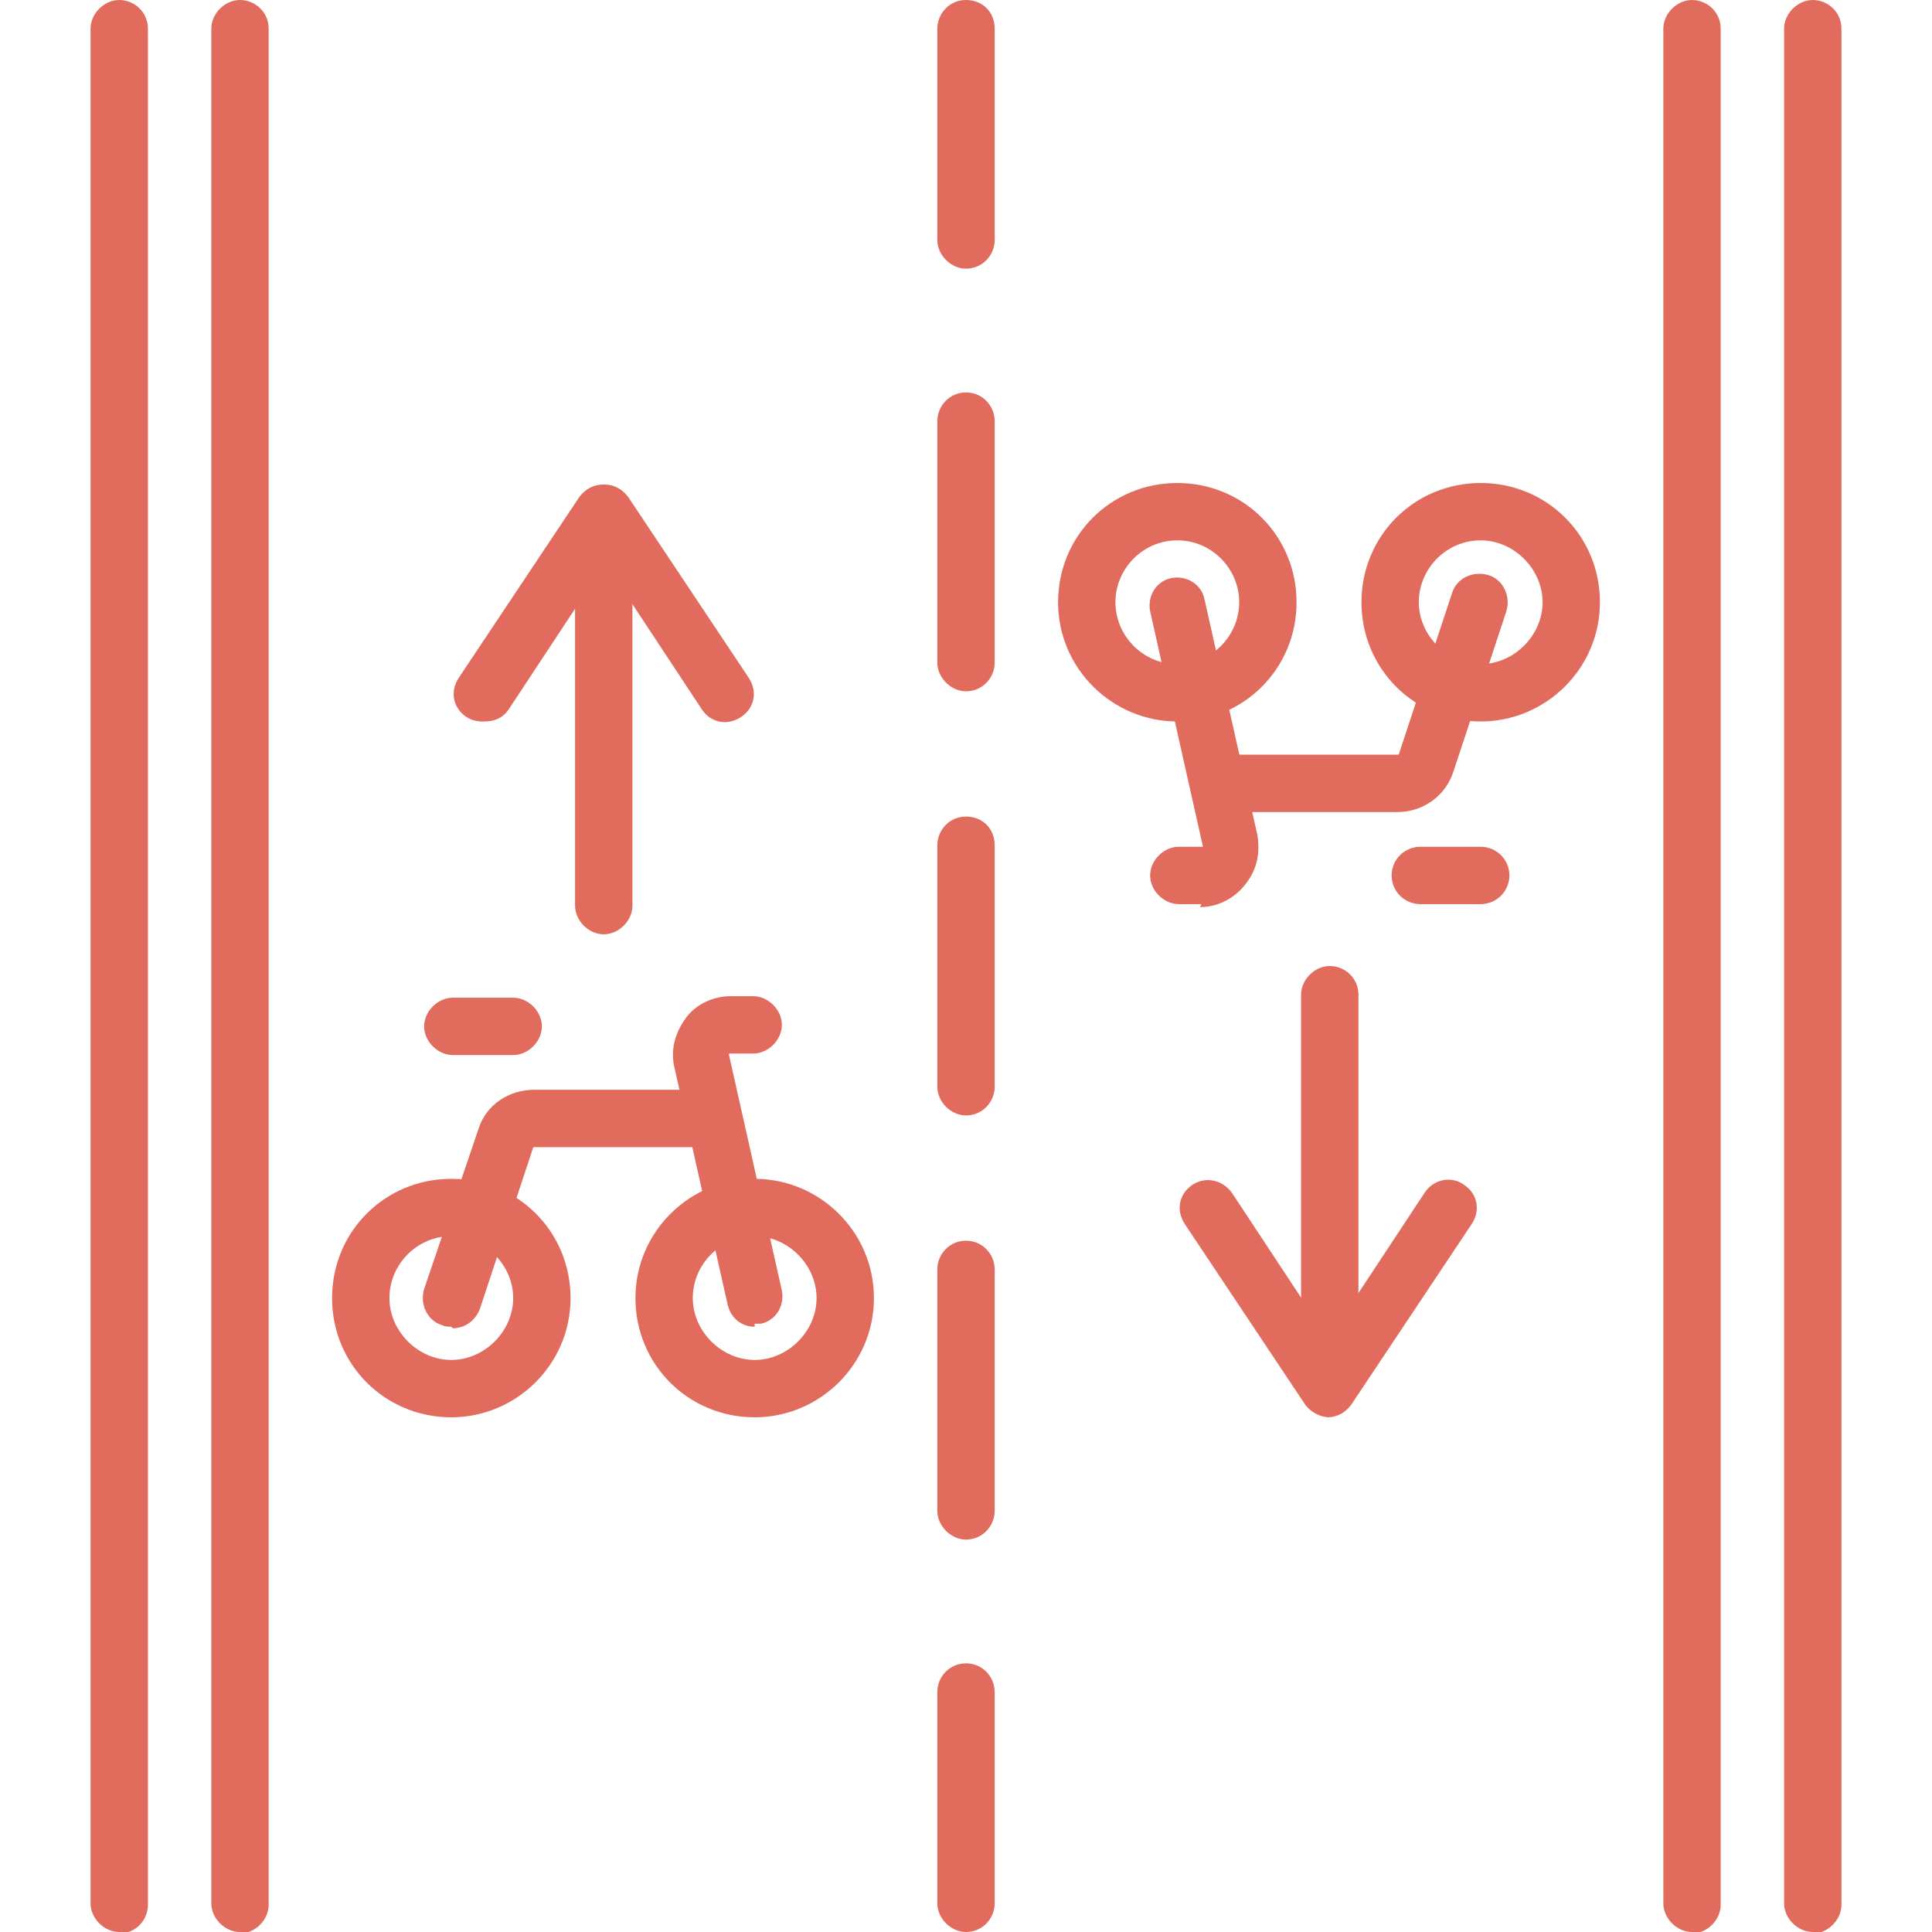
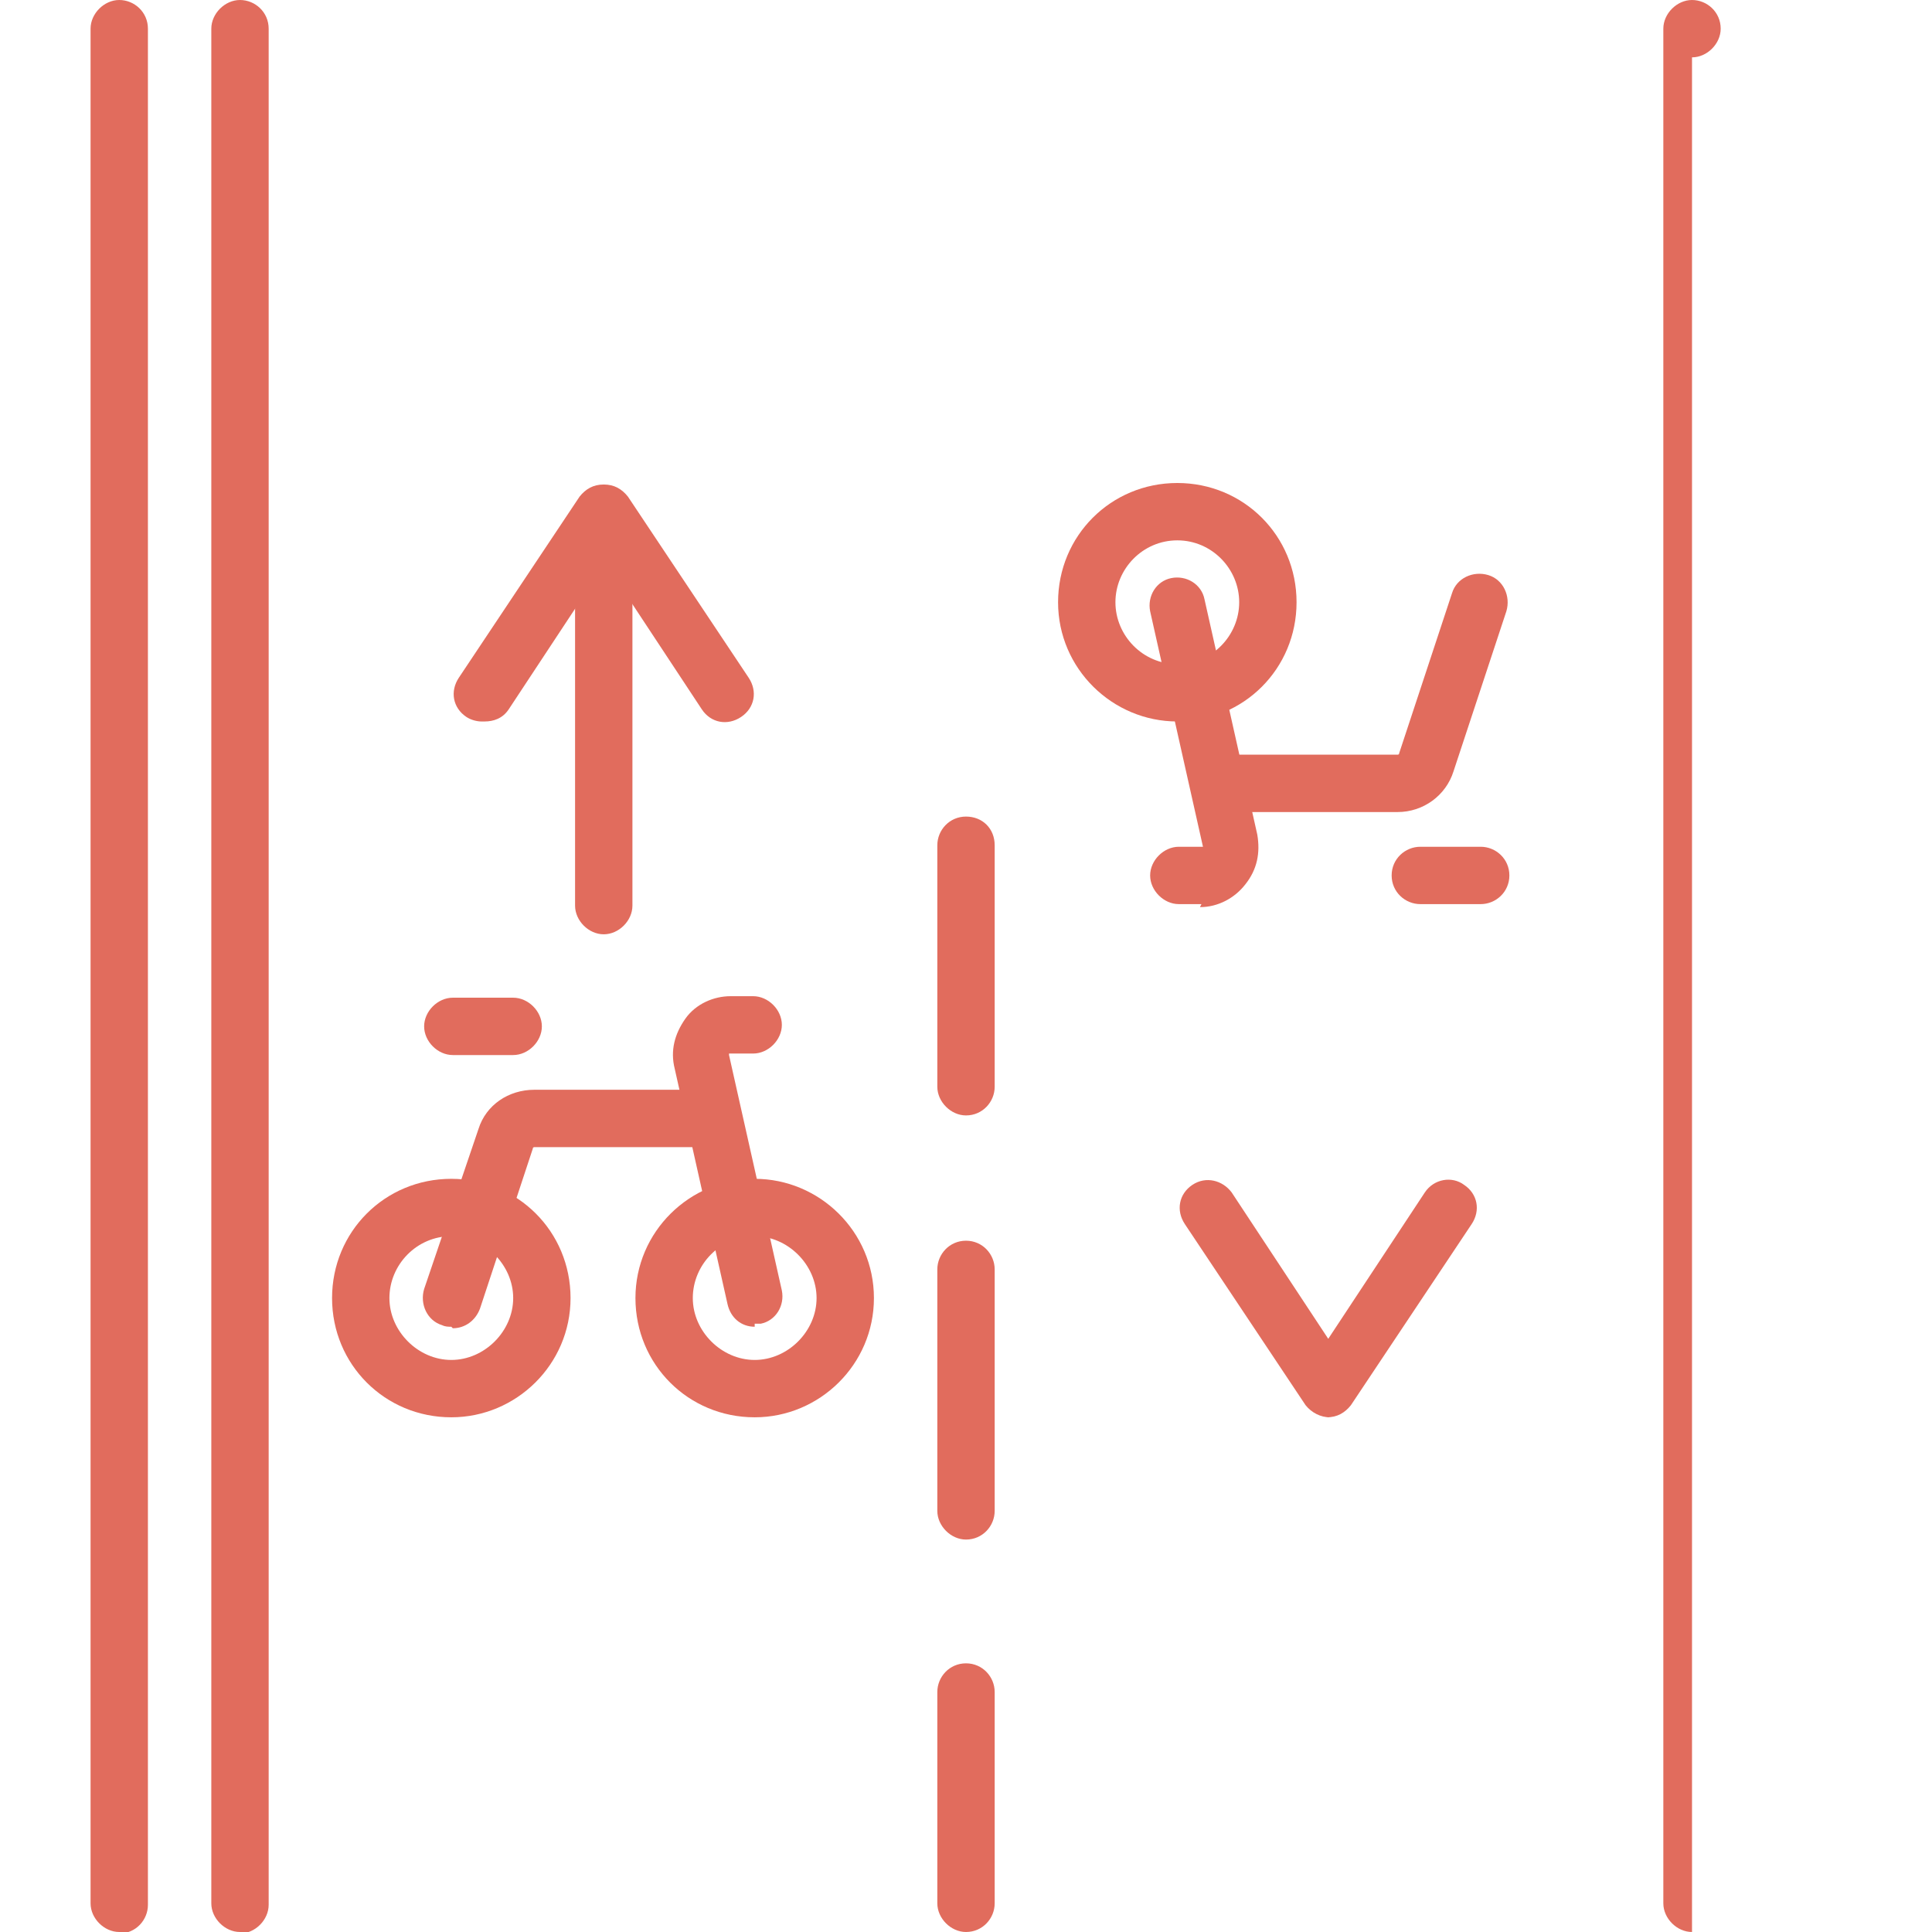
<svg xmlns="http://www.w3.org/2000/svg" id="Calque_1" version="1.1" viewBox="0 0 128 128">
  <defs>
    <style>
      .st0 {
        fill: #e16c5d;
      }
    </style>
  </defs>
  <path class="st0" d="M15.9,128c-1,0-1.9-.9-1.9-1.9V1.9c0-1,.9-1.9,1.9-1.9s1.9.8,1.9,1.9v124.3c0,1-.9,1.9-1.9,1.9Z" />
-   <path class="st0" d="M112.1,128c-1,0-1.9-.9-1.9-1.9V1.9c0-1,.9-1.9,1.9-1.9s1.9.8,1.9,1.9v124.3c0,1-.9,1.9-1.9,1.9Z" />
-   <path class="st0" d="M120.1,128c-1,0-1.9-.9-1.9-1.9V1.9c0-1,.9-1.9,1.9-1.9s1.9.8,1.9,1.9v124.3c0,1-.9,1.9-1.9,1.9Z" />
+   <path class="st0" d="M112.1,128c-1,0-1.9-.9-1.9-1.9V1.9c0-1,.9-1.9,1.9-1.9s1.9.8,1.9,1.9c0,1-.9,1.9-1.9,1.9Z" />
  <path class="st0" d="M7.9,128c-1,0-1.9-.9-1.9-1.9V1.9c0-1,.9-1.9,1.9-1.9s1.9.8,1.9,1.9v124.3c0,1-.8,1.9-1.9,1.9Z" />
  <path class="st0" d="M64,73.9c-1,0-1.9-.9-1.9-1.9v-16c0-1,.8-1.9,1.9-1.9s1.9.8,1.9,1.9v16c0,1-.8,1.9-1.9,1.9Z" />
-   <path class="st0" d="M64,45.8c-1,0-1.9-.9-1.9-1.9v-16c0-1,.8-1.9,1.9-1.9s1.9.9,1.9,1.9v16c0,1-.8,1.9-1.9,1.9Z" />
-   <path class="st0" d="M64,17.8c-1,0-1.9-.9-1.9-1.9V1.9c0-1,.8-1.9,1.9-1.9s1.9.8,1.9,1.9v14c0,1-.8,1.9-1.9,1.9Z" />
  <path class="st0" d="M64,102c-1,0-1.9-.9-1.9-1.9v-16c0-1,.8-1.9,1.9-1.9s1.9.9,1.9,1.9v16c0,1-.8,1.9-1.9,1.9Z" />
  <path class="st0" d="M64,128c-1,0-1.9-.9-1.9-1.9v-14c0-1,.8-1.9,1.9-1.9s1.9.9,1.9,1.9v14c0,1-.8,1.9-1.9,1.9Z" />
  <path class="st0" d="M29.9,93.9c-4.4,0-7.9-3.5-7.9-7.9s3.5-7.9,7.9-7.9,7.9,3.5,7.9,7.9-3.6,7.9-7.9,7.9ZM29.9,81.9c-2.3,0-4.1,1.9-4.1,4.1s1.9,4.1,4.1,4.1,4.1-1.9,4.1-4.1-1.9-4.1-4.1-4.1Z" />
  <path class="st0" d="M50,93.9c-4.4,0-7.9-3.5-7.9-7.9s3.6-7.9,7.9-7.9,7.9,3.5,7.9,7.9-3.6,7.9-7.9,7.9ZM50,81.9c-2.3,0-4.1,1.9-4.1,4.1s1.9,4.1,4.1,4.1,4.1-1.9,4.1-4.1-1.9-4.1-4.1-4.1Z" />
  <path class="st0" d="M50,87.9c-.9,0-1.6-.6-1.8-1.5l-3.5-15.6c-.3-1.2,0-2.3.7-3.3s1.9-1.5,3-1.5h1.5c1,0,1.9.9,1.9,1.9s-.9,1.9-1.9,1.9h-1.5s0,0-.1,0c0,0,0,.1,0,.1l3.5,15.6c.2,1-.4,2-1.4,2.2-.1,0-.3,0-.4,0h0Z" />
  <path class="st0" d="M29.9,87.9c-.2,0-.4,0-.6-.1-1-.3-1.5-1.4-1.2-2.4l3.6-10.6c.5-1.6,2-2.6,3.7-2.6h10.6c1,0,1.9.9,1.9,1.9s-.9,1.9-1.9,1.9h-10.6c0,0-.1,0-.1.1l-3.5,10.6c-.3.8-1,1.3-1.8,1.3Z" />
  <path class="st0" d="M34,69.9h-4c-1,0-1.9-.9-1.9-1.9s.9-1.9,1.9-1.9h4c1,0,1.9.9,1.9,1.9s-.9,1.9-1.9,1.9Z" />
  <path class="st0" d="M40,61.9c-1,0-1.9-.9-1.9-1.9v-22.1c0-1,.9-1.9,1.9-1.9s1.9.9,1.9,1.9v22.1c0,1-.9,1.9-1.9,1.9Z" />
  <path class="st0" d="M31.9,47.8c-.3,0-.7-.1-1-.3-.9-.6-1.1-1.7-.5-2.6l8-12c.4-.5.9-.8,1.6-.8s1.2.3,1.6.8l8,12c.6.9.4,2-.5,2.6-.9.6-2,.4-2.6-.5l-6.4-9.7-6.4,9.7c-.4.6-1,.8-1.6.8h0Z" />
-   <path class="st0" d="M98.1,47.8c-4.4,0-7.9-3.5-7.9-7.9s3.5-7.9,7.9-7.9,7.9,3.5,7.9,7.9-3.6,7.9-7.9,7.9ZM98.1,35.8c-2.3,0-4.1,1.9-4.1,4.1s1.9,4.1,4.1,4.1,4.1-1.9,4.1-4.1-1.9-4.1-4.1-4.1Z" />
  <path class="st0" d="M78,47.8c-4.3,0-7.9-3.5-7.9-7.9s3.5-7.9,7.9-7.9,7.9,3.5,7.9,7.9-3.5,7.9-7.9,7.9ZM78,35.8c-2.3,0-4.1,1.9-4.1,4.1s1.8,4.1,4.1,4.1,4.1-1.9,4.1-4.1-1.8-4.1-4.1-4.1Z" />
  <path class="st0" d="M79.6,59.9h-1.5c-1,0-1.9-.9-1.9-1.9s.9-1.9,1.9-1.9h1.5s0,0,.1,0c0,0,0,0,0,0l-3.5-15.6c-.2-1,.4-2,1.4-2.2s2,.4,2.2,1.4l3.5,15.6c.2,1.2,0,2.3-.8,3.3-.7.9-1.8,1.5-3,1.5h0Z" />
  <path class="st0" d="M92.6,53.8h-10.6c-1,0-1.9-.9-1.9-1.9s.9-1.9,1.9-1.9h10.6c0,0,.1,0,.1-.1l3.5-10.6c.3-1,1.4-1.5,2.4-1.2,1,.3,1.5,1.4,1.2,2.4l-3.5,10.6c-.5,1.6-2,2.7-3.7,2.7Z" />
  <path class="st0" d="M98.1,59.9h-4c-1,0-1.9-.8-1.9-1.9s.9-1.9,1.9-1.9h4c1,0,1.9.8,1.9,1.9s-.9,1.9-1.9,1.9Z" />
-   <path class="st0" d="M88.1,89.9c-1,0-1.9-.9-1.9-1.9v-22.1c0-1,.9-1.9,1.9-1.9s1.9.8,1.9,1.9v22.1c0,1-.9,1.9-1.9,1.9Z" />
  <path class="st0" d="M88.1,93.9c-.6,0-1.2-.3-1.6-.8l-8-12c-.6-.9-.4-2,.5-2.6.9-.6,2-.3,2.6.5l6.4,9.7,6.4-9.7c.6-.9,1.8-1.1,2.6-.5.9.6,1.1,1.7.5,2.6l-8,12c-.4.5-.9.8-1.6.8Z" />
</svg>